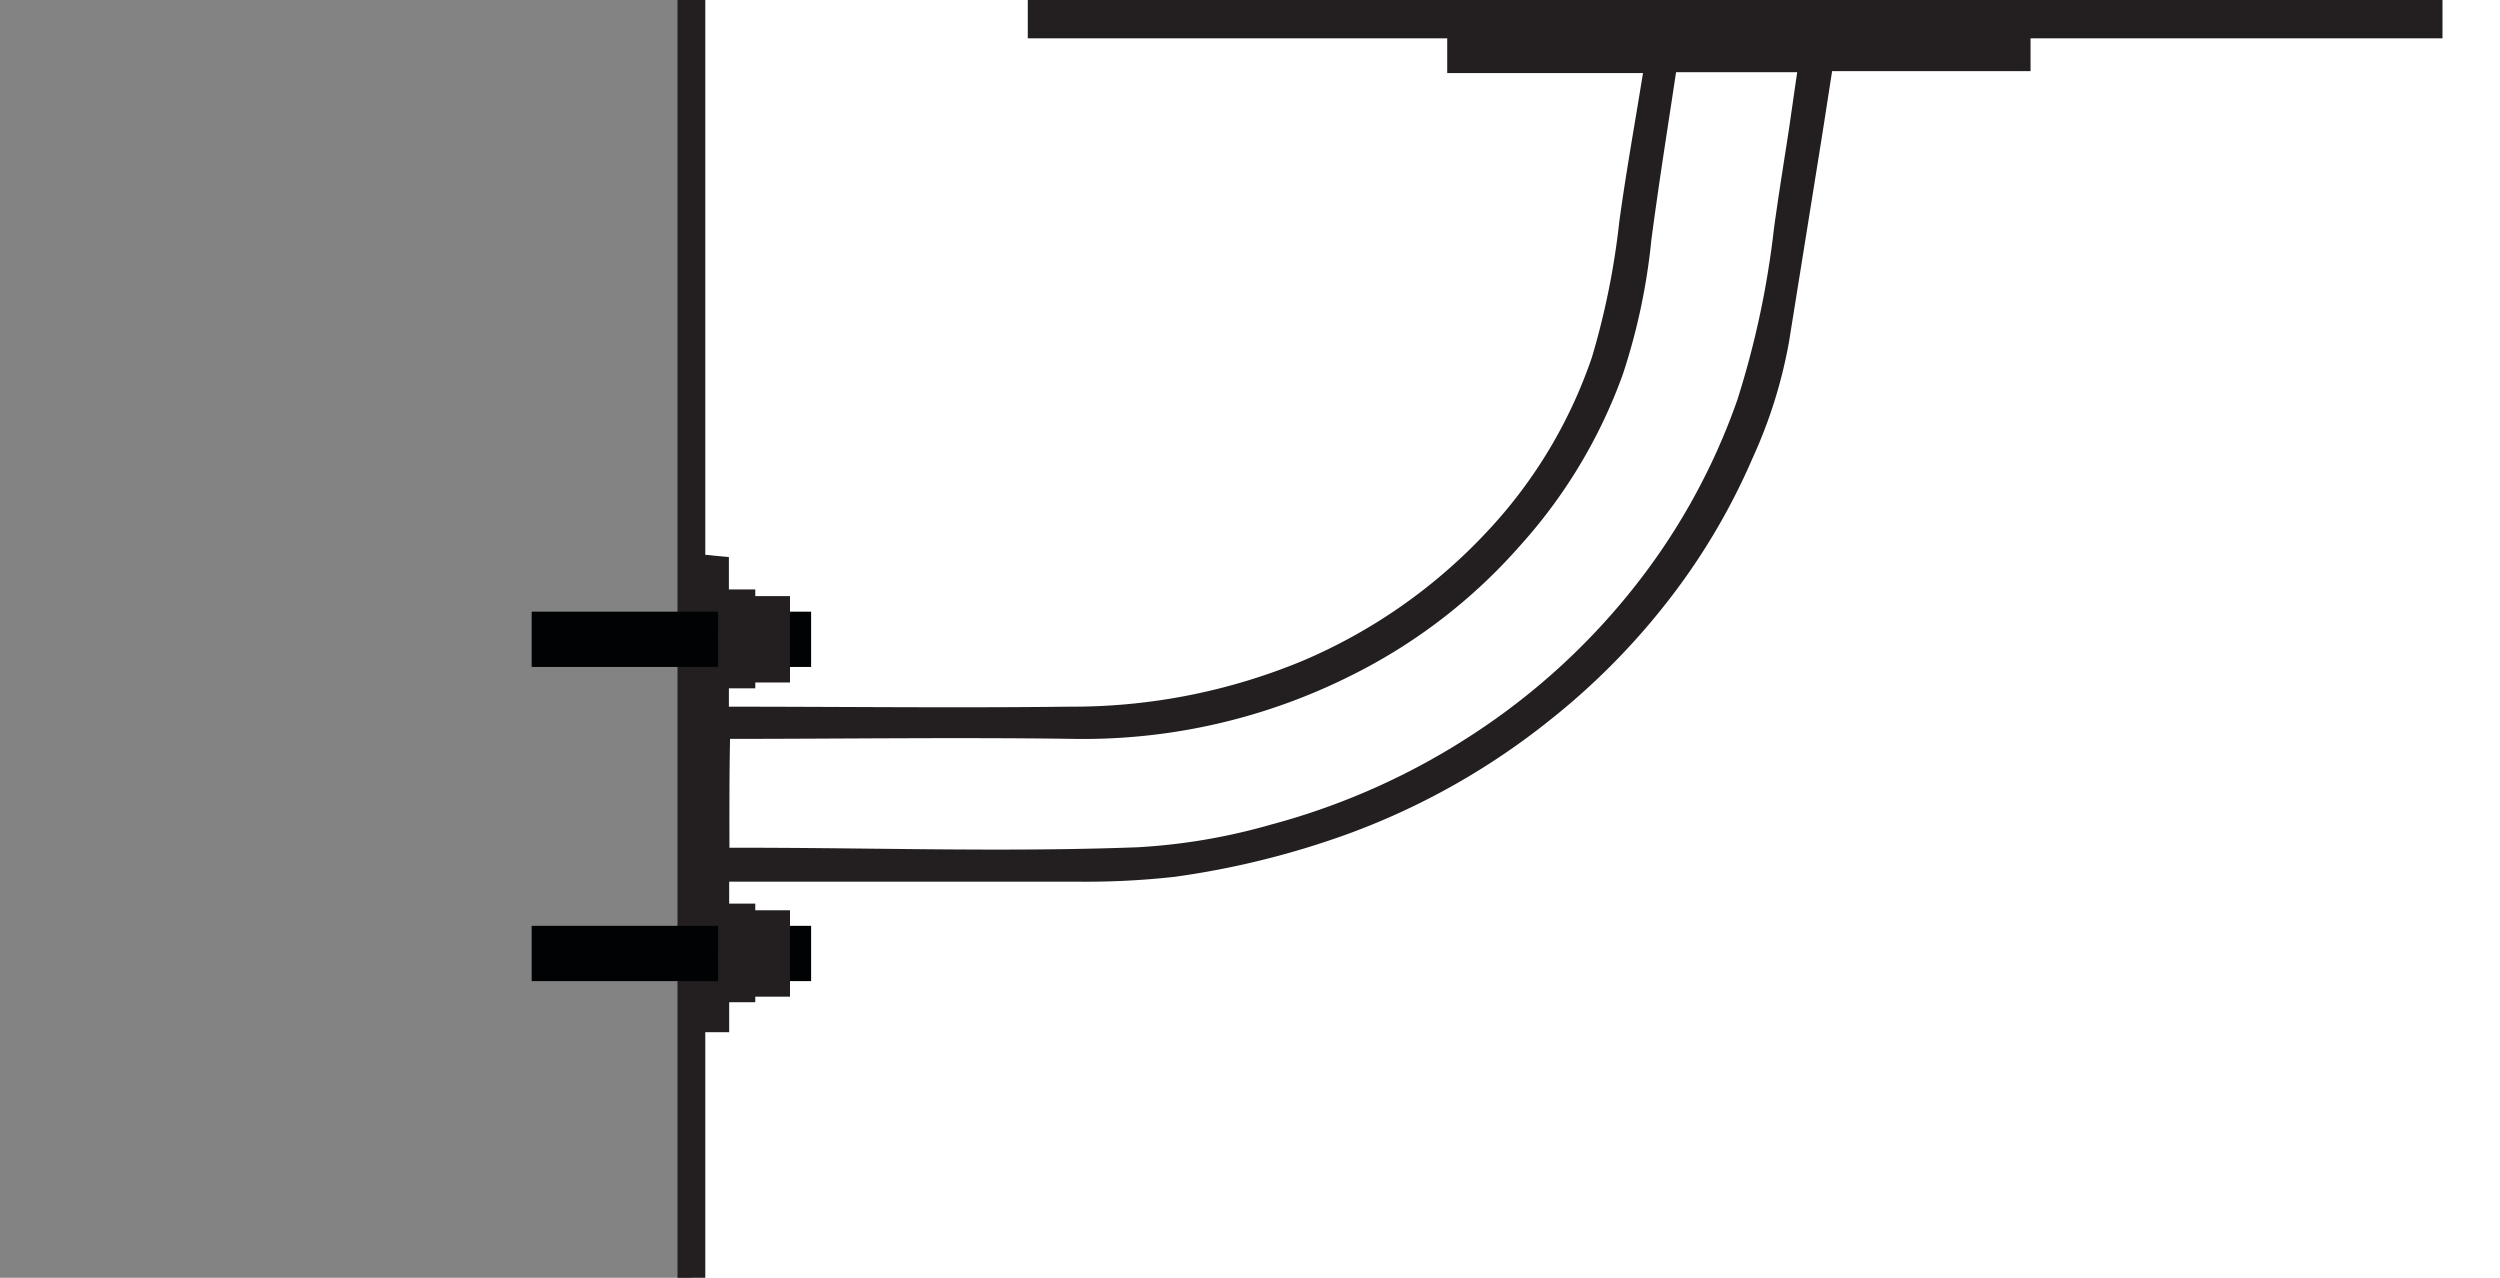
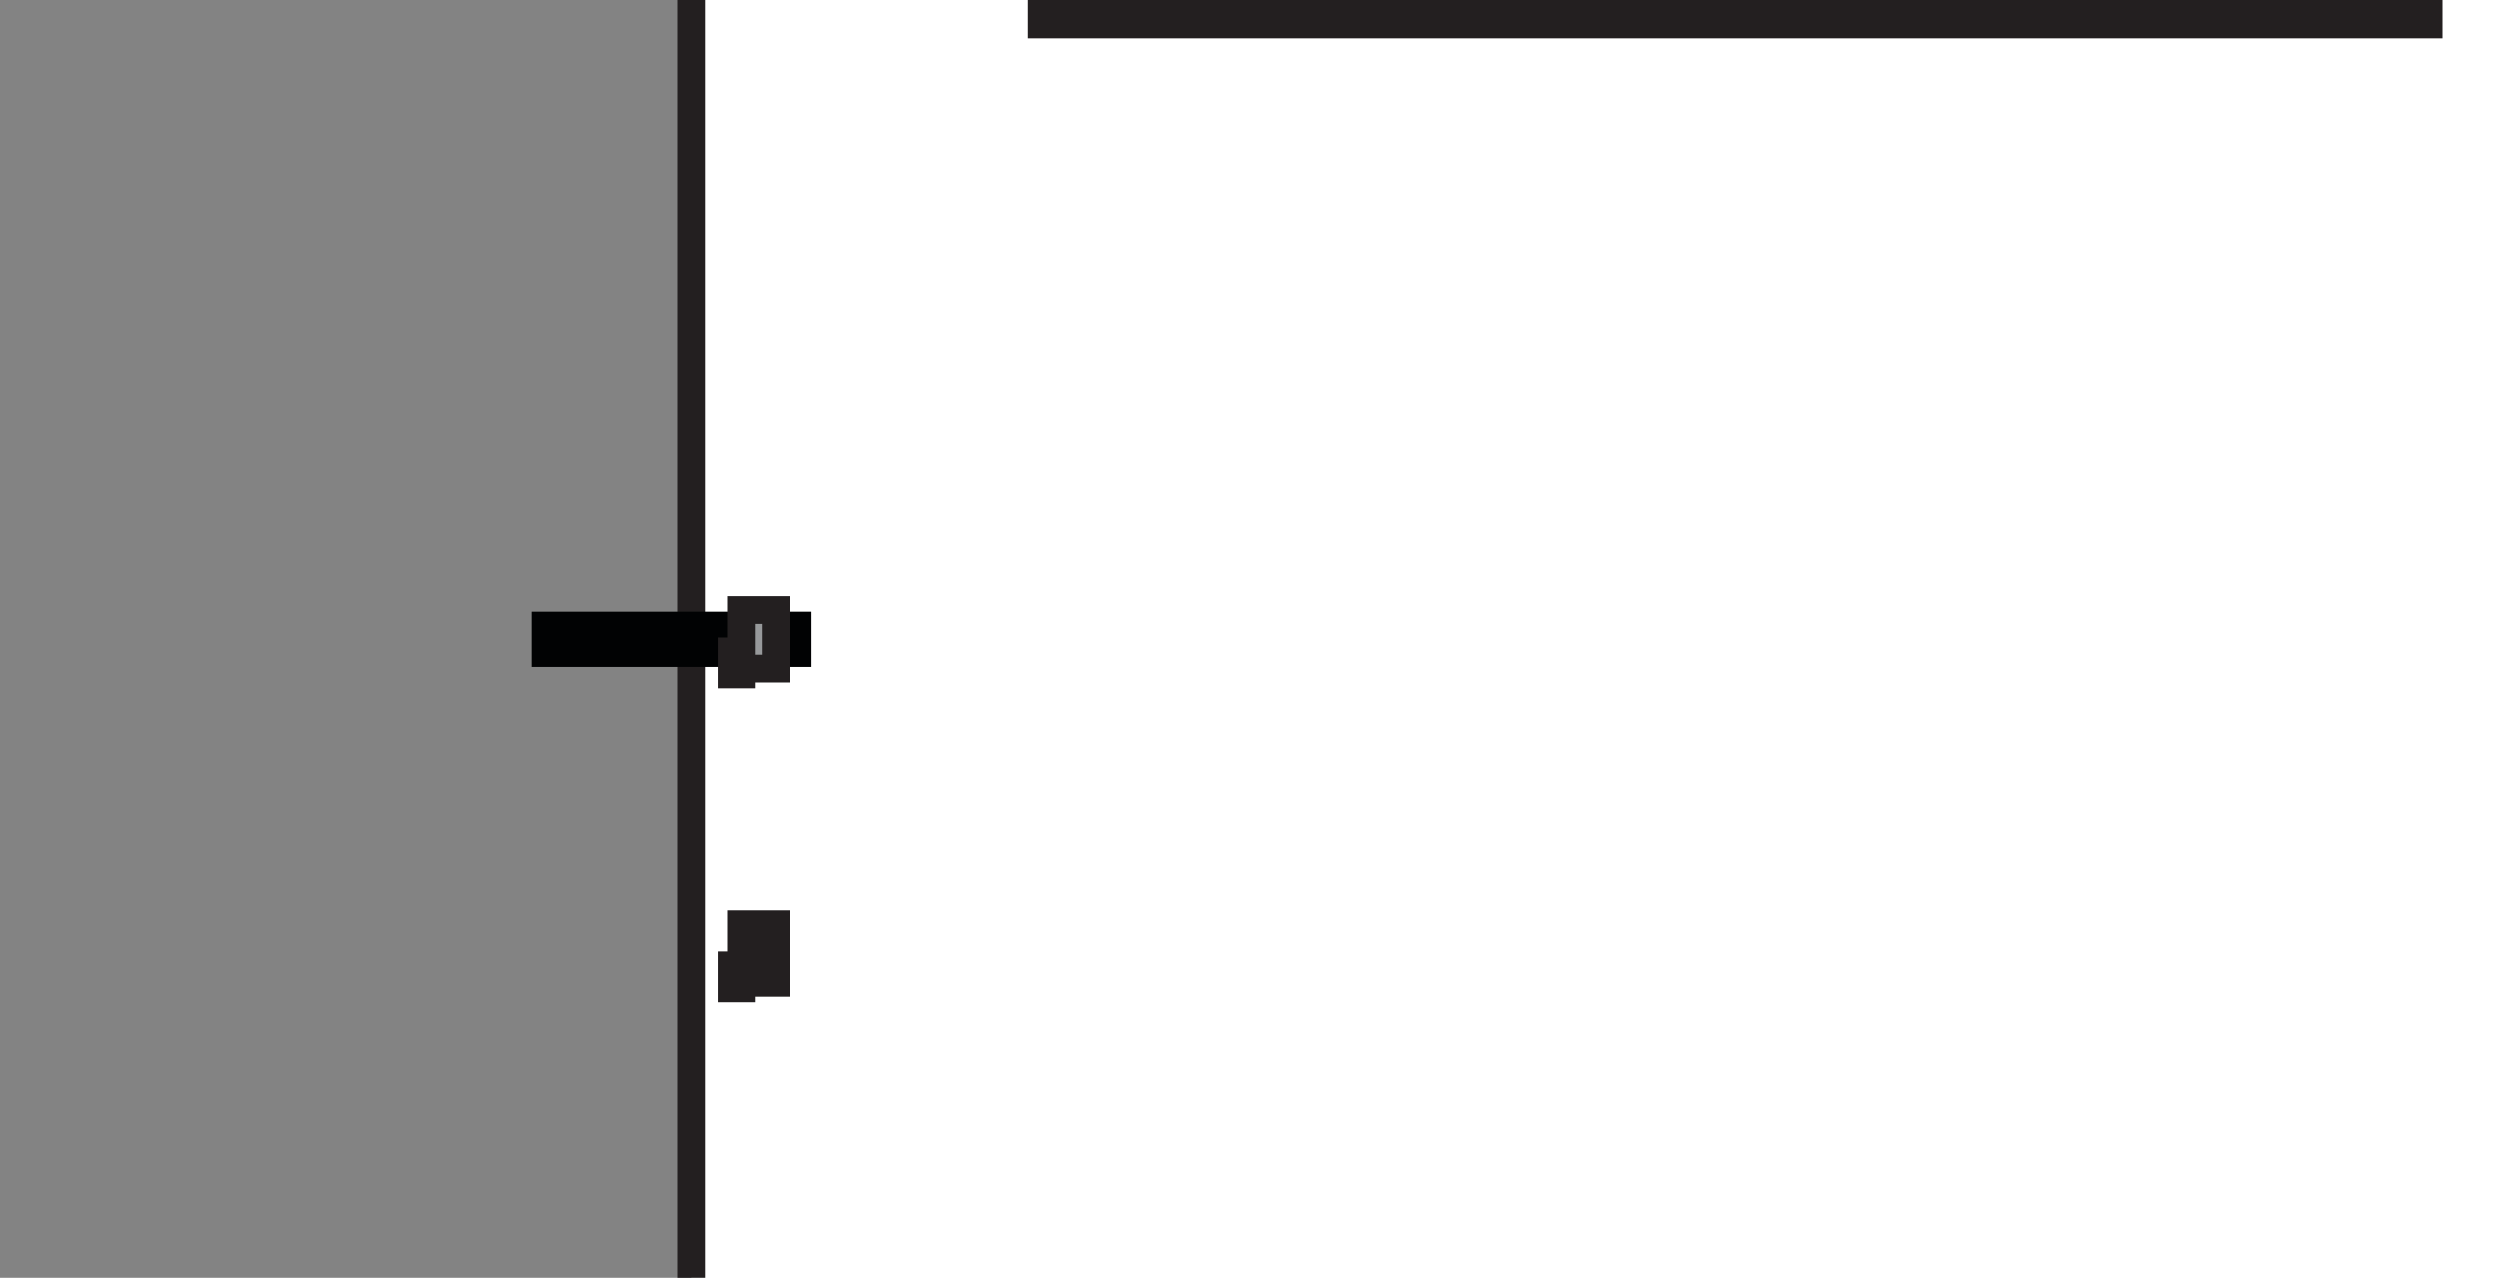
<svg xmlns="http://www.w3.org/2000/svg" id="Layer_1" data-name="Layer 1" viewBox="0 0 90 46">
  <defs>
    <style>.cls-1,.cls-4,.cls-5,.cls-6{stroke:#231f20;}.cls-1{stroke-miterlimit:10;}.cls-2{fill:#838383;}.cls-3,.cls-4{fill:#231f20;}.cls-3{stroke:#010203;}.cls-3,.cls-4,.cls-5,.cls-6{stroke-miterlimit:22.93;}.cls-3,.cls-4,.cls-5{fill-rule:evenodd;}.cls-5{fill:#97999b;}.cls-6{fill:none;}</style>
  </defs>
-   <path class="cls-1" d="M25.75,31.28v5.38H25V32.2c.21-.17-.06-.39-.06-.62,0-2.48-.08-5,.05-7.44C25,23.08,24.91,22,24.9,21c0-.66.4-.53.84-.49v5.43l.34,0c4.15,0,8.3.05,12.45,0a22.11,22.11,0,0,0,8.56-1.69,20,20,0,0,0,6.82-4.78A17.81,17.81,0,0,0,57.79,13a28.1,28.1,0,0,0,1-4.95c.26-1.91.61-3.8.91-5.71a1.43,1.43,0,0,0,0-.21h-7.1V1.31h20v.75H65.53c-.16,1-.31,2-.46,2.94q-.58,3.62-1.16,7.23a16.87,16.87,0,0,1-1.27,4.05,23,23,0,0,1-3.14,5.24,24.65,24.65,0,0,1-4,4,25.31,25.31,0,0,1-7.06,4,30,30,0,0,1-6.22,1.55,28.3,28.3,0,0,1-3.44.17h-13Zm0-.26a.4.4,0,0,0,.17,0C31,31,36,31.19,41,31a22.24,22.24,0,0,0,4.88-.83,25.59,25.59,0,0,0,7.65-3.47,24.78,24.78,0,0,0,5.49-5,23.69,23.69,0,0,0,4-7.15,32.89,32.89,0,0,0,1.34-6.27c.16-1.17.35-2.34.53-3.51.13-.88.25-1.76.39-2.67H60a1.12,1.12,0,0,0-.14.32c-.31,2.06-.64,4.12-.91,6.18a21.91,21.91,0,0,1-1,4.71,18.12,18.12,0,0,1-3.6,6,19.31,19.31,0,0,1-5.93,4.56,21,21,0,0,1-9.76,2.23c-4.19-.06-8.37,0-12.56,0-.11,0-.31.1-.31.16C25.75,27.85,25.76,29.43,25.76,31ZM72.51,1.53H52.85v.31H72.51ZM25.22,20.7V36.47h.27V20.7Z" />
  <rect class="cls-2" width="24.89" height="46" />
  <line class="cls-1" x1="24.89" x2="24.89" y2="46" />
  <rect class="cls-1" x="37.5" width="49.93" height="0.88" />
-   <polygon class="cls-3" points="28.7 33.83 28.7 34.82 19.64 34.82 19.64 33.83 28.7 33.83 28.7 33.83" />
-   <polygon class="cls-4" points="26.35 33.03 26.35 33.86 26.69 33.86 26.69 33.03 26.35 33.03 26.35 33.03" />
  <polygon class="cls-4" points="26.35 34.75 26.35 35.58 26.69 35.58 26.69 34.75 26.35 34.75 26.35 34.75" />
  <polygon class="cls-5" points="26.69 33.27 26.69 35.38 27.94 35.38 27.94 33.27 26.69 33.27 26.69 33.27" />
  <path class="cls-6" d="M27.94,33.78H26.69m1.25,1H26.69" />
  <polygon class="cls-3" points="28.7 22.52 28.7 23.51 19.64 23.51 19.64 22.52 28.7 22.52 28.7 22.52" />
-   <polygon class="cls-4" points="26.35 21.72 26.35 22.55 26.69 22.55 26.69 21.72 26.35 21.72 26.35 21.72" />
  <polygon class="cls-4" points="26.35 23.45 26.35 24.28 26.69 24.28 26.69 23.45 26.35 23.45 26.35 23.45" />
  <polygon class="cls-5" points="26.69 21.96 26.69 24.07 27.94 24.07 27.94 21.96 26.69 21.96 26.69 21.96" />
-   <path class="cls-6" d="M27.94,22.48H26.69m1.25,1H26.69" />
</svg>